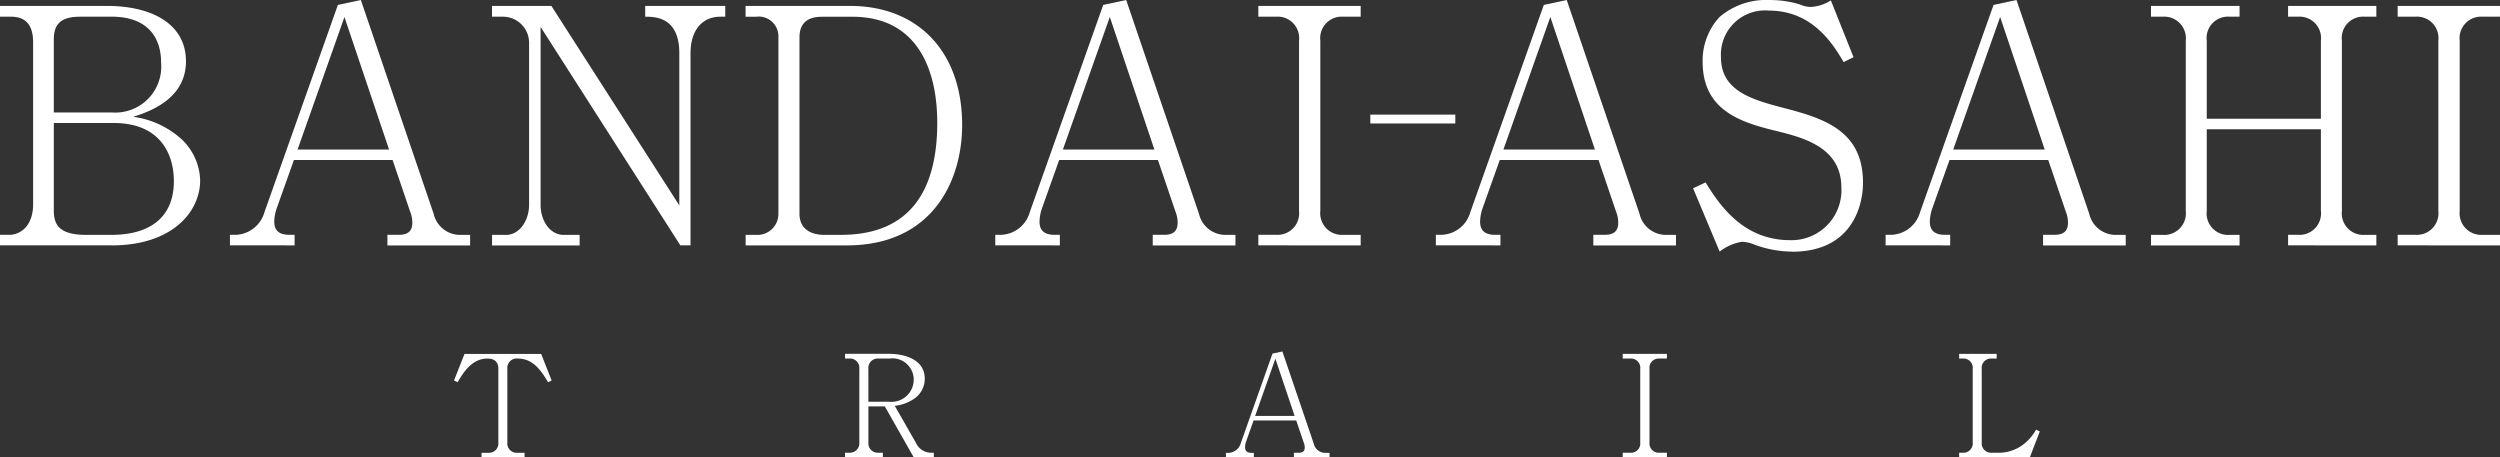
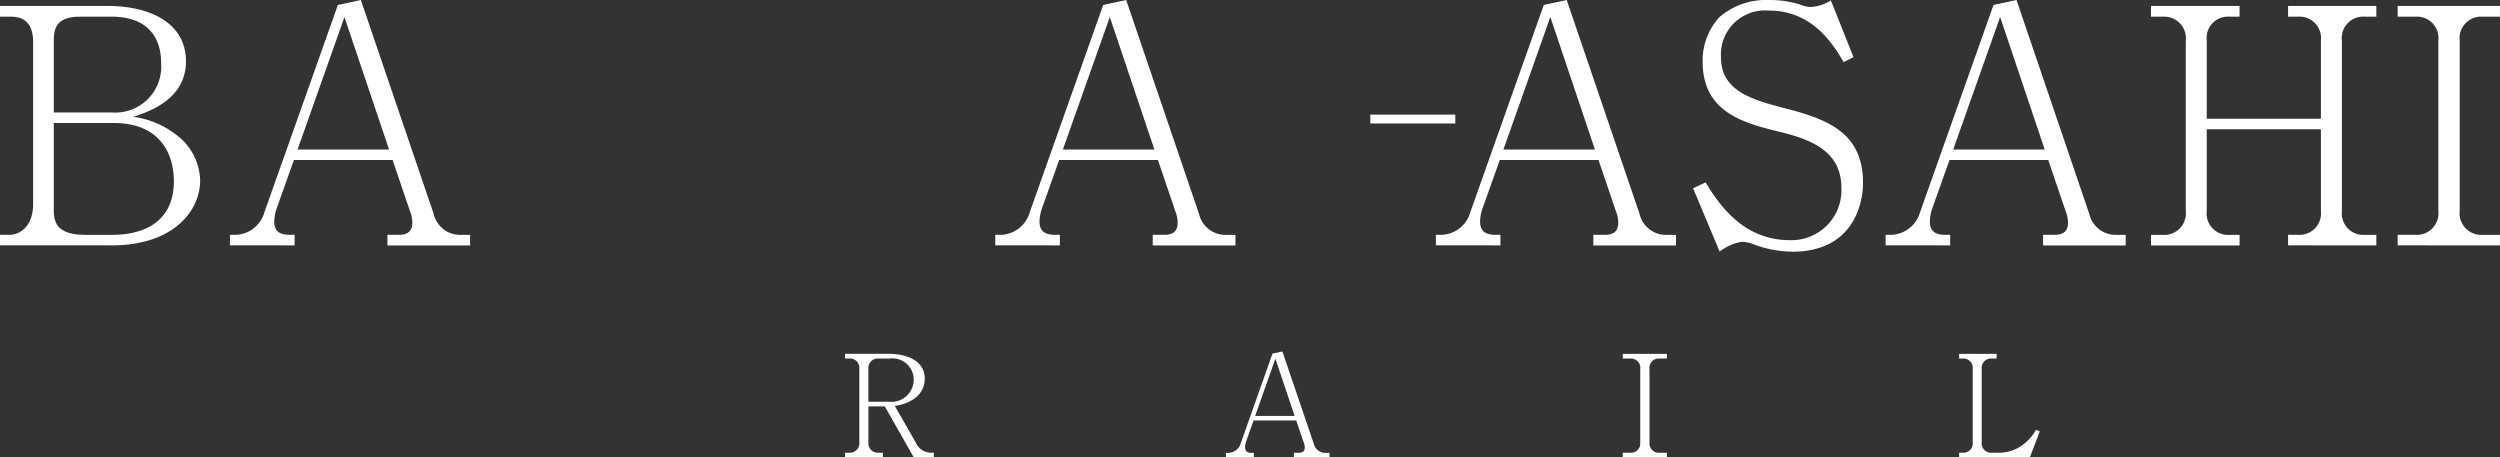
<svg xmlns="http://www.w3.org/2000/svg" width="213.203" height="39" viewBox="0 0 213.203 39">
  <rect x="0" y="0" width="213.203" height="39" fill="#333333" stroke="none" />
  <g transform="translate(38.721 29.964)">
-     <path d="M152.482,115.015c-.531-.868-1.22-2.016-2.56-2.016a.805.805,0,0,0-.917.882v6.269a.8.8,0,0,0,.844.882h.627v.386h-3.672v-.386h.592a.8.8,0,0,0,.844-.882v-6.269c0-.724-.482-.882-.93-.882-1.316,0-2.029,1.147-2.549,2.016l-.3-.155.893-2.26h6.535l.893,2.26-.3.155Z" transform="translate(-144.46 -112.383)" fill="#fff" />
    <path d="M274.717,121.4l-2.463-4.337h-1.4v3.066a.8.8,0,0,0,.858.882h.375v.386H268.86v-.386h.362a.806.806,0,0,0,.858-.882v-6.269a.8.8,0,0,0-.858-.882h-.362v-.4h3.72c1.45,0,3.08.52,3.08,2.126a2.056,2.056,0,0,1-.82,1.643,3.558,3.558,0,0,1-1.74.665l1.812,3.166a1.415,1.415,0,0,0,1.34.834h.182v.386h-1.715Zm-2.053-8.419h-.954a.8.8,0,0,0-.858.882v2.8h1.74a1.9,1.9,0,0,0,2.126-1.86A1.813,1.813,0,0,0,272.663,112.982Z" transform="translate(-235.516 -112.368)" fill="#fff" />
    <path d="M395.848,120.823v-.386h.423c.434,0,.5-.241.5-.458a1.1,1.1,0,0,0-.086-.41l-.641-1.884h-3.635l-.627,1.764a1.667,1.667,0,0,0-.1.5c0,.217.062.5.555.5h.193v.386h-2.38v-.386h.23a1.143,1.143,0,0,0,1.04-.834l2.7-7.634.844-.182,2.68,7.875a1,1,0,0,0,.965.772h.375v.386h-3.045Zm-1.581-8.406L392.54,117.3h3.369Z" transform="translate(-324.222 -111.79)" fill="#fff" />
    <path d="M516.29,121.409v-.386h.651a.794.794,0,0,0,.844-.882v-6.269a.791.791,0,0,0-.844-.882h-.651v-.4h3.769v.4h-.641a.791.791,0,0,0-.844.882v6.269a.8.8,0,0,0,.844.882h.641v.386Z" transform="translate(-416.624 -112.376)" fill="#fff" />
    <path d="M629.356,121.409H623.33v-.386h.314a.8.8,0,0,0,.844-.882v-6.269a.791.791,0,0,0-.844-.882h-.314v-.4h3.2v.4H626.1a.791.791,0,0,0-.844.882v6.269a.8.8,0,0,0,.844.882h.641a3.453,3.453,0,0,0,2.246-.858,4.065,4.065,0,0,0,.906-1.112l.314.155-.844,2.2Z" transform="translate(-494.973 -112.376)" fill="#fff" />
  </g>
  <path d="M9.513,22.3H0v-.9H.839c.7,0,1.986-.56,1.986-2.629V4.984C2.825,3.641,2.294,2.8.952,2.8H0V1.88H9.119c3.833,0,6.741,1.539,6.741,4.728s-3.077,4.281-4.5,4.728a7.668,7.668,0,0,1,3.75,1.595,4.994,4.994,0,0,1,1.959,3.833c0,2.629-2.321,5.54-7.553,5.54Zm0-19.5H6.827c-1.707,0-2.238.7-2.238,1.93v6.237H9.54a3.921,3.921,0,0,0,4.2-4.224c0-2.378-1.343-3.946-4.224-3.946Zm.2,9.065H4.589v7.441c0,1.147.365,2.1,2.742,2.1H9.513c3.05,0,5.315-1.316,5.315-4.589C14.828,14.58,13.71,11.867,9.708,11.867Z" transform="translate(0 -1.376)" fill="#fff" />
  <path d="M86.589,20.926v-.9h.978c1.008,0,1.147-.56,1.147-1.064a2.611,2.611,0,0,0-.2-.952l-1.482-4.364H78.615l-1.455,4.085a3.789,3.789,0,0,0-.222,1.147c0,.5.139,1.147,1.287,1.147h.448v.9H73.16v-.9h.531A2.641,2.641,0,0,0,76.1,18.1L82.365.421,84.324,0l6.211,18.24a2.309,2.309,0,0,0,2.238,1.791h.868v.9H86.592ZM82.925,1.455l-4,11.3h7.805Z" transform="translate(-53.55)" fill="#fff" />
-   <path d="M176.023,2.8c-1.565,0-2.546,1.174-2.546,3.107V22.3h-.868L160.691,3.671V18.834c0,1.426.839,2.573,1.959,2.573h1.37v.9h-7.47v-.9h1.2c1.147,0,1.959-1.23,1.959-2.573V5.1A2.232,2.232,0,0,0,157.5,2.8h-.952V1.88h5.063l10.909,17.01V5.909c0-3.107-2.1-3.107-2.908-3.107V1.88h6.827V2.8h-.421Z" transform="translate(-114.588 -1.376)" fill="#fff" />
-   <path d="M237.223,21.407h.922a1.789,1.789,0,0,0,1.874-1.817V4.566a1.686,1.686,0,0,0-1.9-1.764h-.9V1.88h8.9c5.79,0,9.569,3.889,9.569,10.156,0,4.841-2.6,10.266-9.818,10.266h-8.644Zm6.492-18.6c-1.26,0-1.9.587-1.9,1.764V19.589c0,1.37,1.035,1.817,2.126,1.817h1.4c6.184,0,8.224-4.141,8.224-9.566,0-4.337-1.565-9.036-7.245-9.036h-2.6Z" transform="translate(-173.635 -1.376)" fill="#fff" />
  <path d="M330.089,20.926v-.9h.978c1.008,0,1.147-.56,1.147-1.064a2.61,2.61,0,0,0-.2-.952l-1.482-4.364h-8.422l-1.455,4.085a3.788,3.788,0,0,0-.222,1.147c0,.5.139,1.147,1.287,1.147h.448v.9H316.66v-.9h.531A2.641,2.641,0,0,0,319.6,18.1L325.865.421,327.824,0l6.211,18.24a2.309,2.309,0,0,0,2.238,1.791h.868v.9h-7.049ZM326.425,1.455l-4,11.3h7.805l-3.8-11.3Z" transform="translate(-231.782)" fill="#fff" />
-   <path d="M400.36,22.3v-.9h1.512a1.842,1.842,0,0,0,1.959-2.042V4.845A1.833,1.833,0,0,0,401.872,2.8H400.36V1.88h8.727V2.8h-1.482a1.834,1.834,0,0,0-1.959,2.042v14.52a1.846,1.846,0,0,0,1.959,2.042h1.482v.9Z" transform="translate(-293.047 -1.376)" fill="#fff" />
  <g transform="translate(122.452)">
    <path d="M470.269,20.926v-.9h.978c1.008,0,1.147-.56,1.147-1.064a2.611,2.611,0,0,0-.2-.952l-1.482-4.364h-8.422l-1.456,4.085a3.789,3.789,0,0,0-.222,1.147c0,.5.139,1.147,1.287,1.147h.448v.9H456.84v-.9h.531a2.641,2.641,0,0,0,2.407-1.93L466.045.421,468,0l6.211,18.24a2.309,2.309,0,0,0,2.238,1.791h.868v.9h-7.049ZM466.6,1.455l-4,11.3h7.805l-3.8-11.3Z" transform="translate(-456.84)" fill="#fff" />
    <path d="M547.119,21.464a9.336,9.336,0,0,1-3.19-.587,3.061,3.061,0,0,0-1.091-.252,4.2,4.2,0,0,0-1.9.839l-2.265-5.4,1.064-.5c1.035,1.651,3.05,4.924,7.189,4.924a4.258,4.258,0,0,0,4.393-4.476c0-3.468-3.246-4.281-5.79-4.894-2.908-.726-6.042-1.764-6.042-5.846a5.48,5.48,0,0,1,1.426-3.8A6.1,6.1,0,0,1,545.191.01a8.6,8.6,0,0,1,2.63.391,2.4,2.4,0,0,0,.868.2,3.523,3.523,0,0,0,1.734-.56l1.93,4.841-.839.421c-.868-1.455-2.6-4.393-6.379-4.393a3.762,3.762,0,0,0-4.085,3.972c0,2.855,2.573,3.608,5.372,4.337,3.581.922,6.741,2.013,6.741,6.379,0,1.9-.9,5.875-6.042,5.875Z" transform="translate(-516.736 -0.007)" fill="#fff" />
    <path d="M613.359,20.926v-.9h.978c1.008,0,1.147-.56,1.147-1.064a2.61,2.61,0,0,0-.2-.952l-1.482-4.364h-8.422l-1.455,4.085a3.79,3.79,0,0,0-.222,1.147c0,.5.139,1.147,1.287,1.147h.448v.9H599.93v-.9h.531a2.641,2.641,0,0,0,2.407-1.93L609.135.421,611.094,0,617.3,18.24a2.309,2.309,0,0,0,2.238,1.791h.868v.9h-7.049ZM609.695,1.455l-4,11.3H613.5l-3.8-11.3Z" transform="translate(-561.576)" fill="#fff" />
    <path d="M696.062,22.3v-.9h.839a1.832,1.832,0,0,0,1.959-2.042V12.4h-9.735v6.966a1.833,1.833,0,0,0,1.959,2.042h.839v.9H684.37v-.9h1.008a1.846,1.846,0,0,0,1.959-2.042V4.845A1.847,1.847,0,0,0,685.378,2.8H684.37V1.88h7.553V2.8h-.839a1.821,1.821,0,0,0-1.959,2.042V11.5h9.735V4.845A1.832,1.832,0,0,0,696.9,2.8h-.839V1.88h7.527V2.8h-.978a1.821,1.821,0,0,0-1.959,2.042v14.52a1.833,1.833,0,0,0,1.959,2.042h.978v.9Z" transform="translate(-623.383 -1.376)" fill="#fff" />
    <path d="M762.85,22.3v-.9h1.512a1.842,1.842,0,0,0,1.959-2.042V4.845A1.833,1.833,0,0,0,764.362,2.8H762.85V1.88h8.727V2.8H770.1a1.834,1.834,0,0,0-1.959,2.042v14.52a1.846,1.846,0,0,0,1.959,2.042h1.482v.9Z" transform="translate(-680.827 -1.376)" fill="#fff" />
  </g>
  <rect width="7.248" height="0.756" transform="translate(116.863 9.775)" fill="#fff" />
</svg>